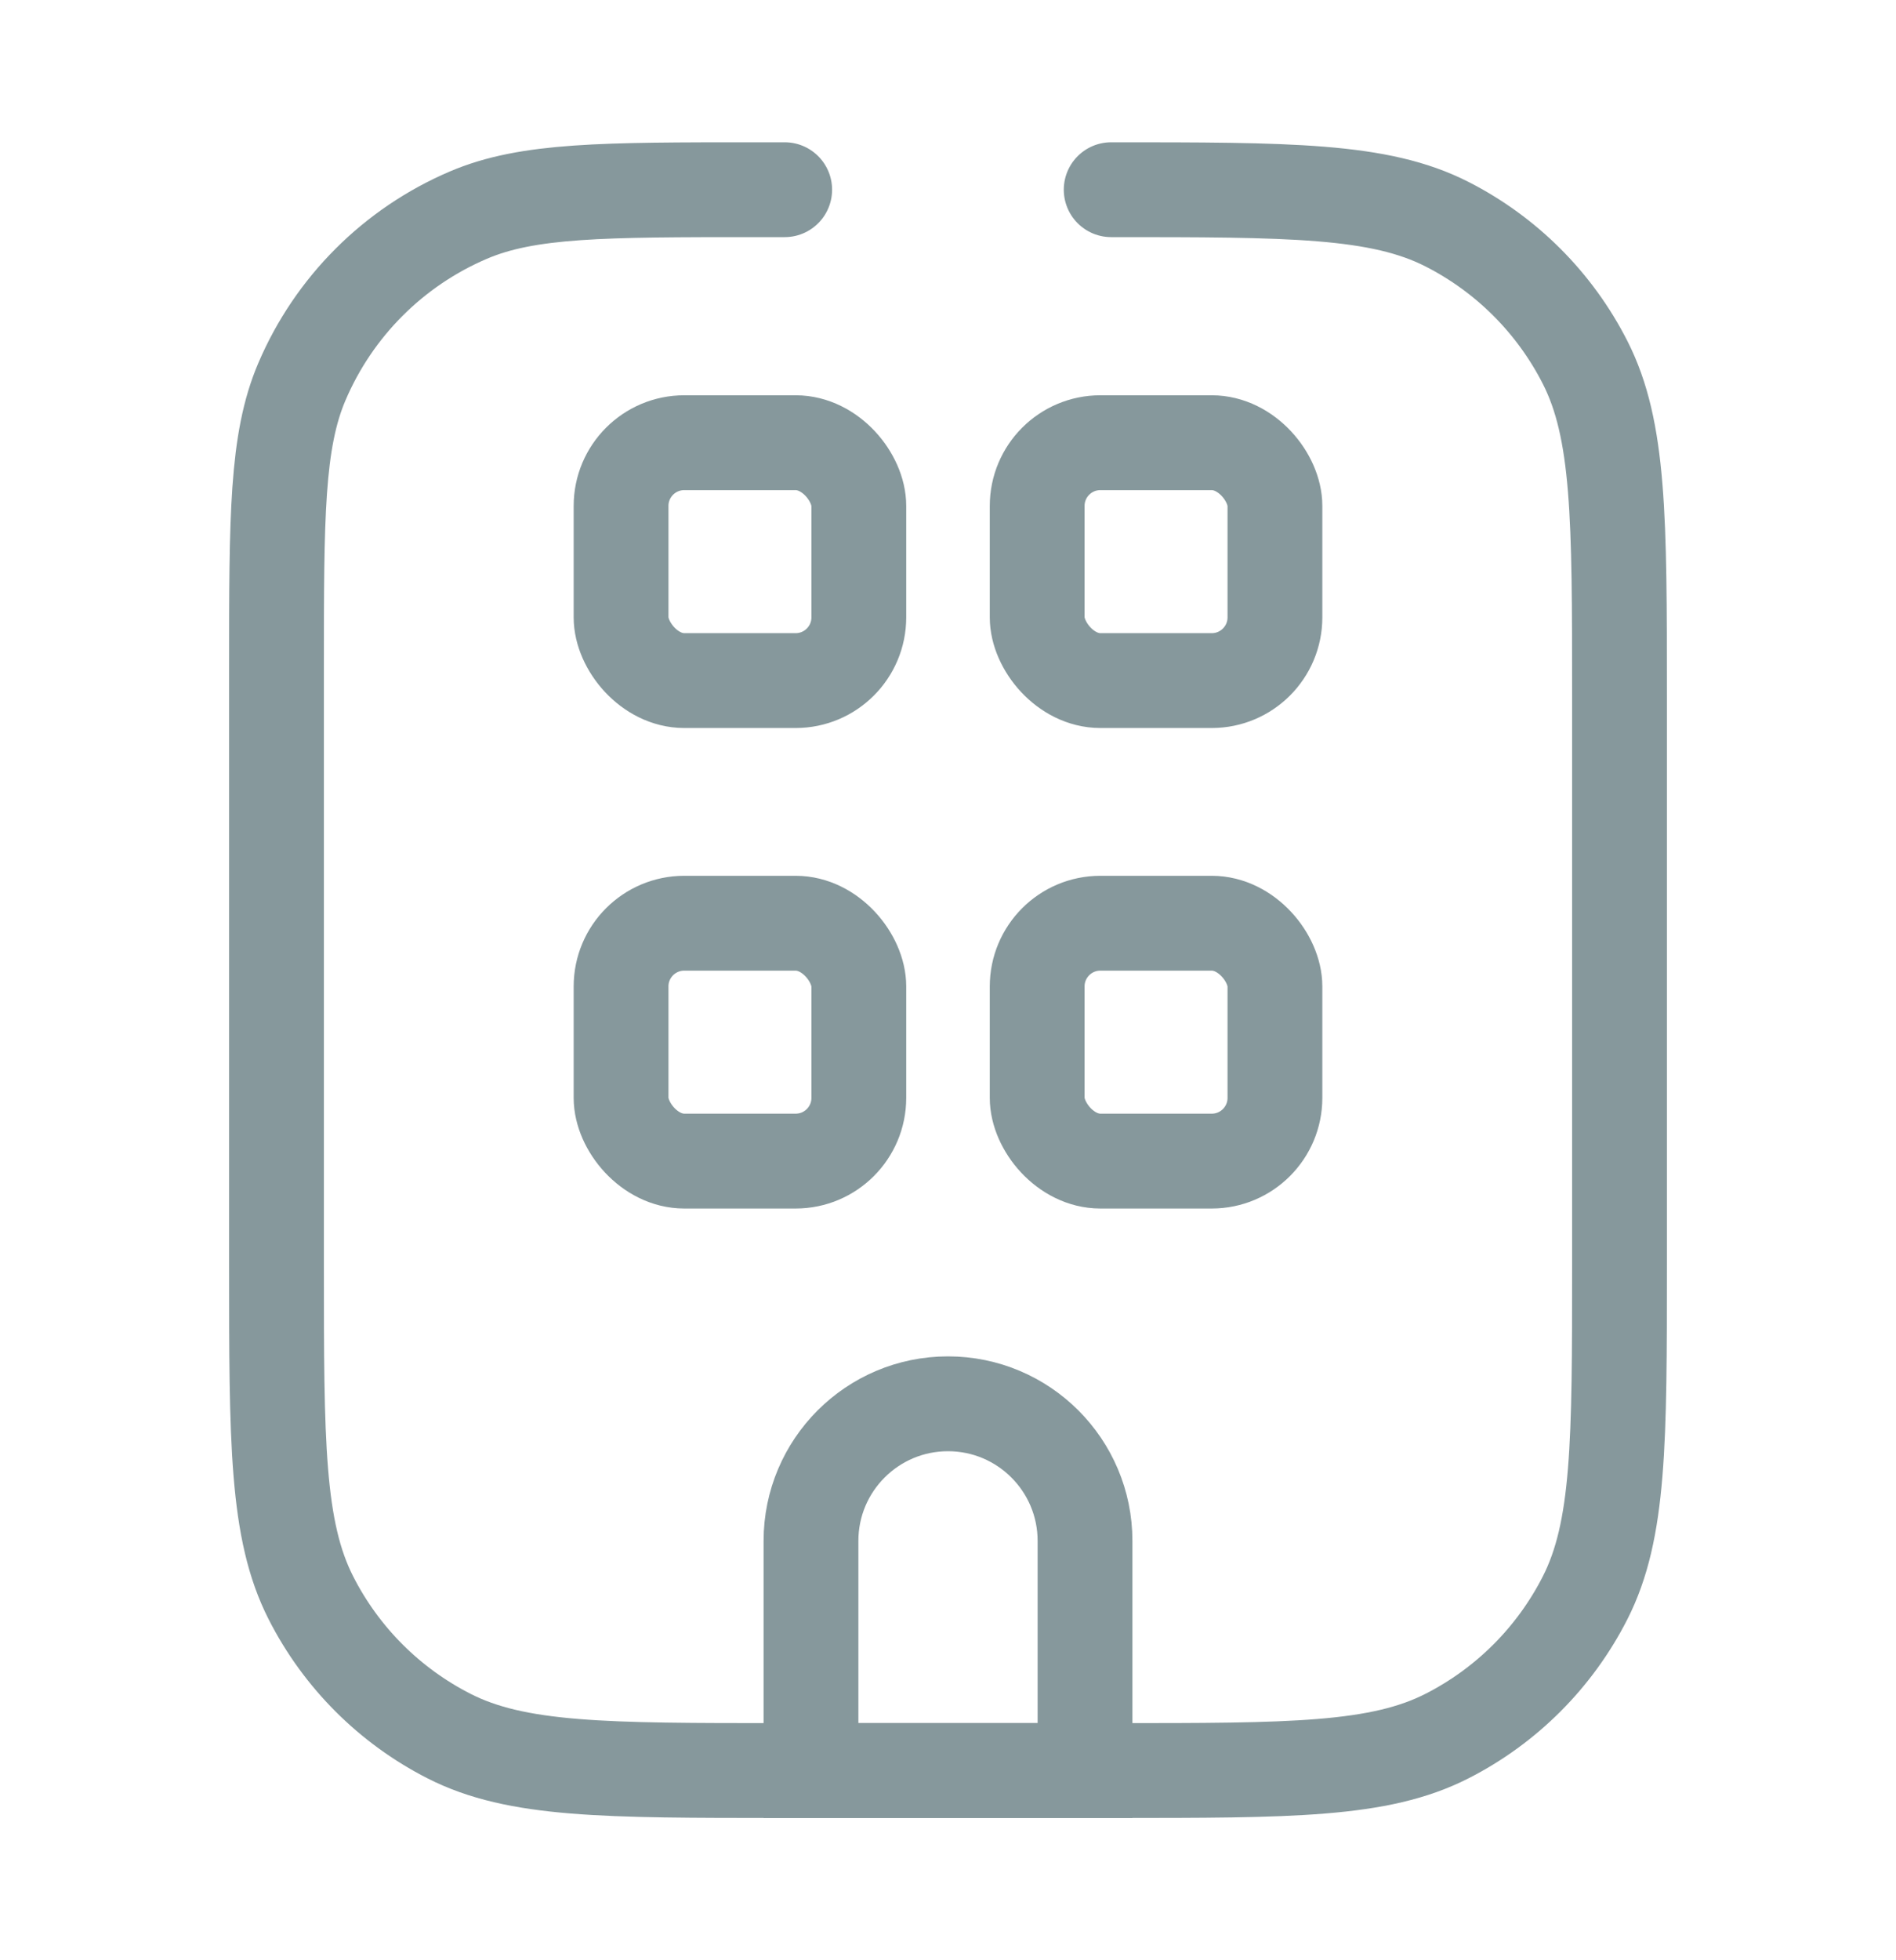
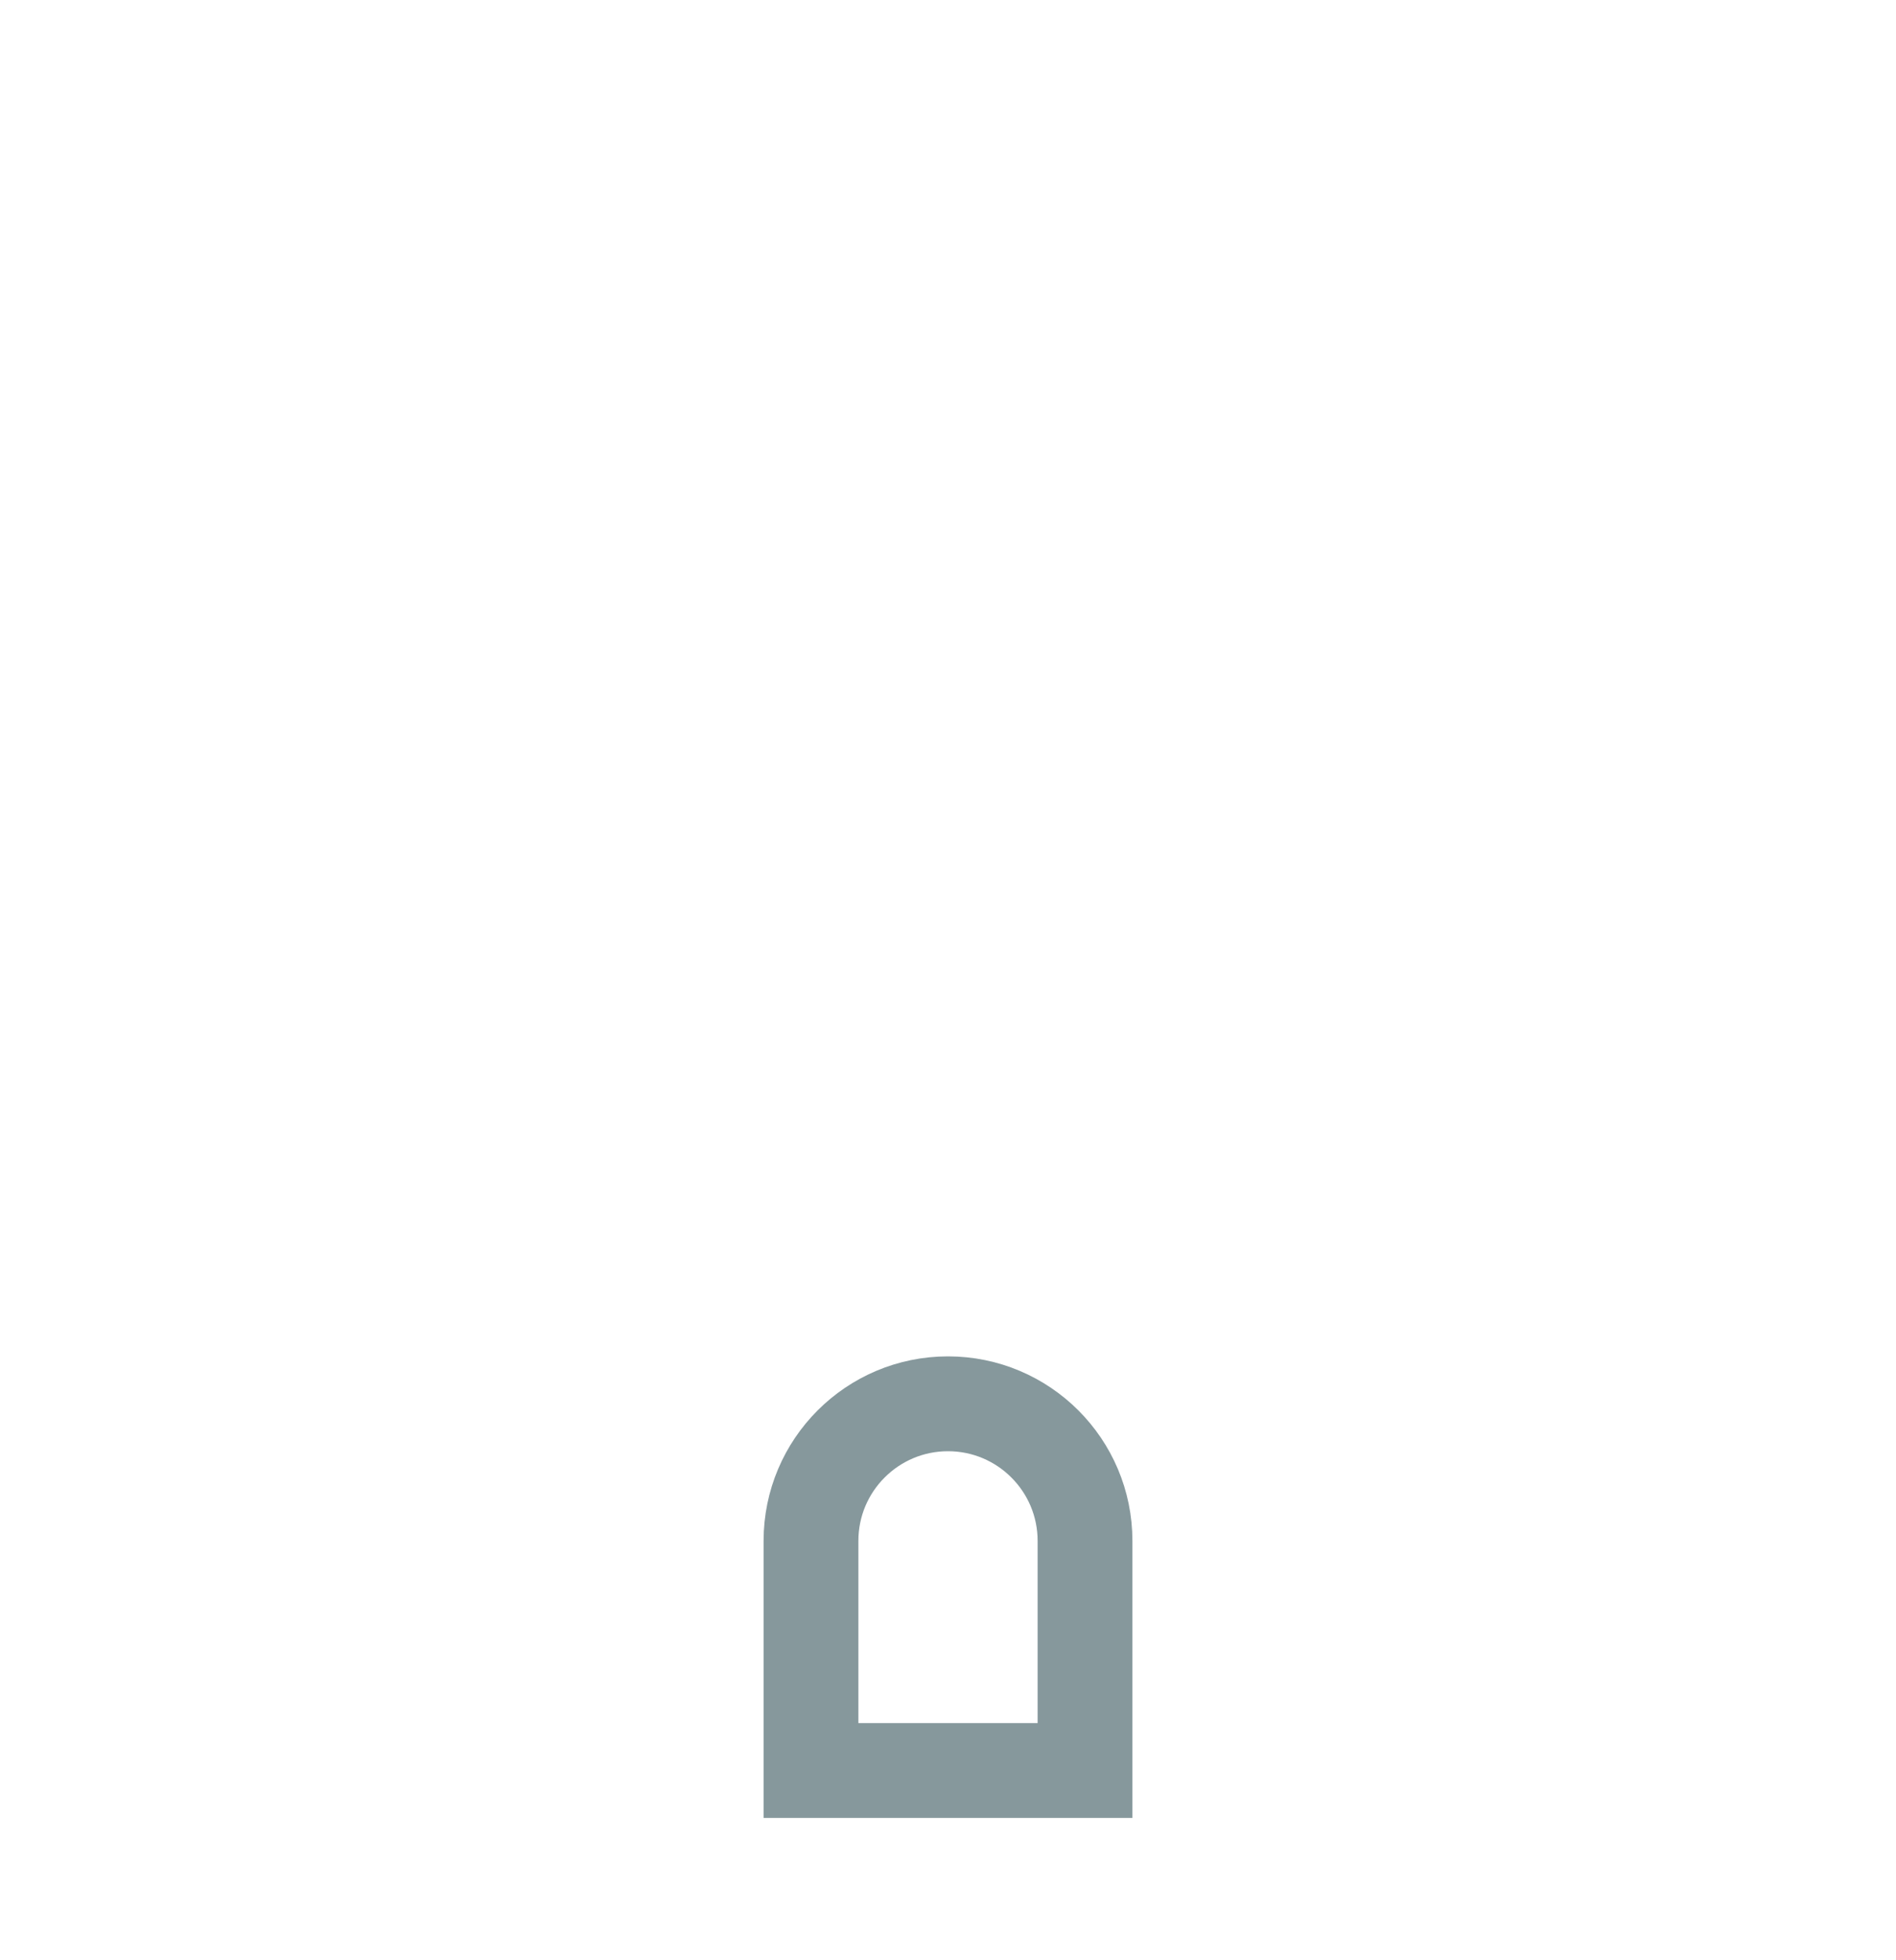
<svg xmlns="http://www.w3.org/2000/svg" width="30" height="31" viewBox="0 0 30 31" fill="none">
  <g id="Bureau">
-     <path id="Vector" d="M17.582 3V3C20.411 3 21.825 3 22.895 3.545C23.836 4.024 24.601 4.789 25.08 5.73C25.625 6.8 25.625 8.2 25.625 11L25.625 20C25.625 22.8 25.625 24.2 25.08 25.27C24.601 26.211 23.836 26.976 22.895 27.455C21.825 28 20.425 28 17.625 28L12.375 28C9.575 28 8.175 28 7.105 27.455C6.164 26.976 5.399 26.211 4.92 25.27C4.375 24.2 4.375 22.8 4.375 20L4.375 10.57C4.375 8.175 4.375 6.977 4.777 6.036C5.283 4.851 6.226 3.908 7.411 3.402C8.352 3 9.55 3 11.945 3V3L12.416 3" stroke="#86989C" stroke-width="1.5" stroke-linecap="round" stroke-linejoin="round" />
-     <rect id="Rectangle 67" x="9.827" y="7.001" width="3.762" height="3.762" rx="1" stroke="#86989C" stroke-width="1.5" />
-     <rect id="Rectangle 70" x="9.827" y="14.6" width="3.762" height="3.762" rx="1" stroke="#86989C" stroke-width="1.5" />
-     <rect id="Rectangle 68" x="16.411" y="7.001" width="3.762" height="3.762" rx="1" stroke="#86989C" stroke-width="1.5" />
-     <rect id="Rectangle 71" x="16.411" y="14.6" width="3.762" height="3.762" rx="1" stroke="#86989C" stroke-width="1.5" />
    <path id="Rectangle 69" d="M12.832 24.368C12.832 23.171 13.803 22.2 15 22.2V22.2C16.197 22.2 17.168 23.171 17.168 24.368L17.168 28L12.832 28L12.832 24.368Z" stroke="#86989C" stroke-width="1.5" />
  </g>
</svg>